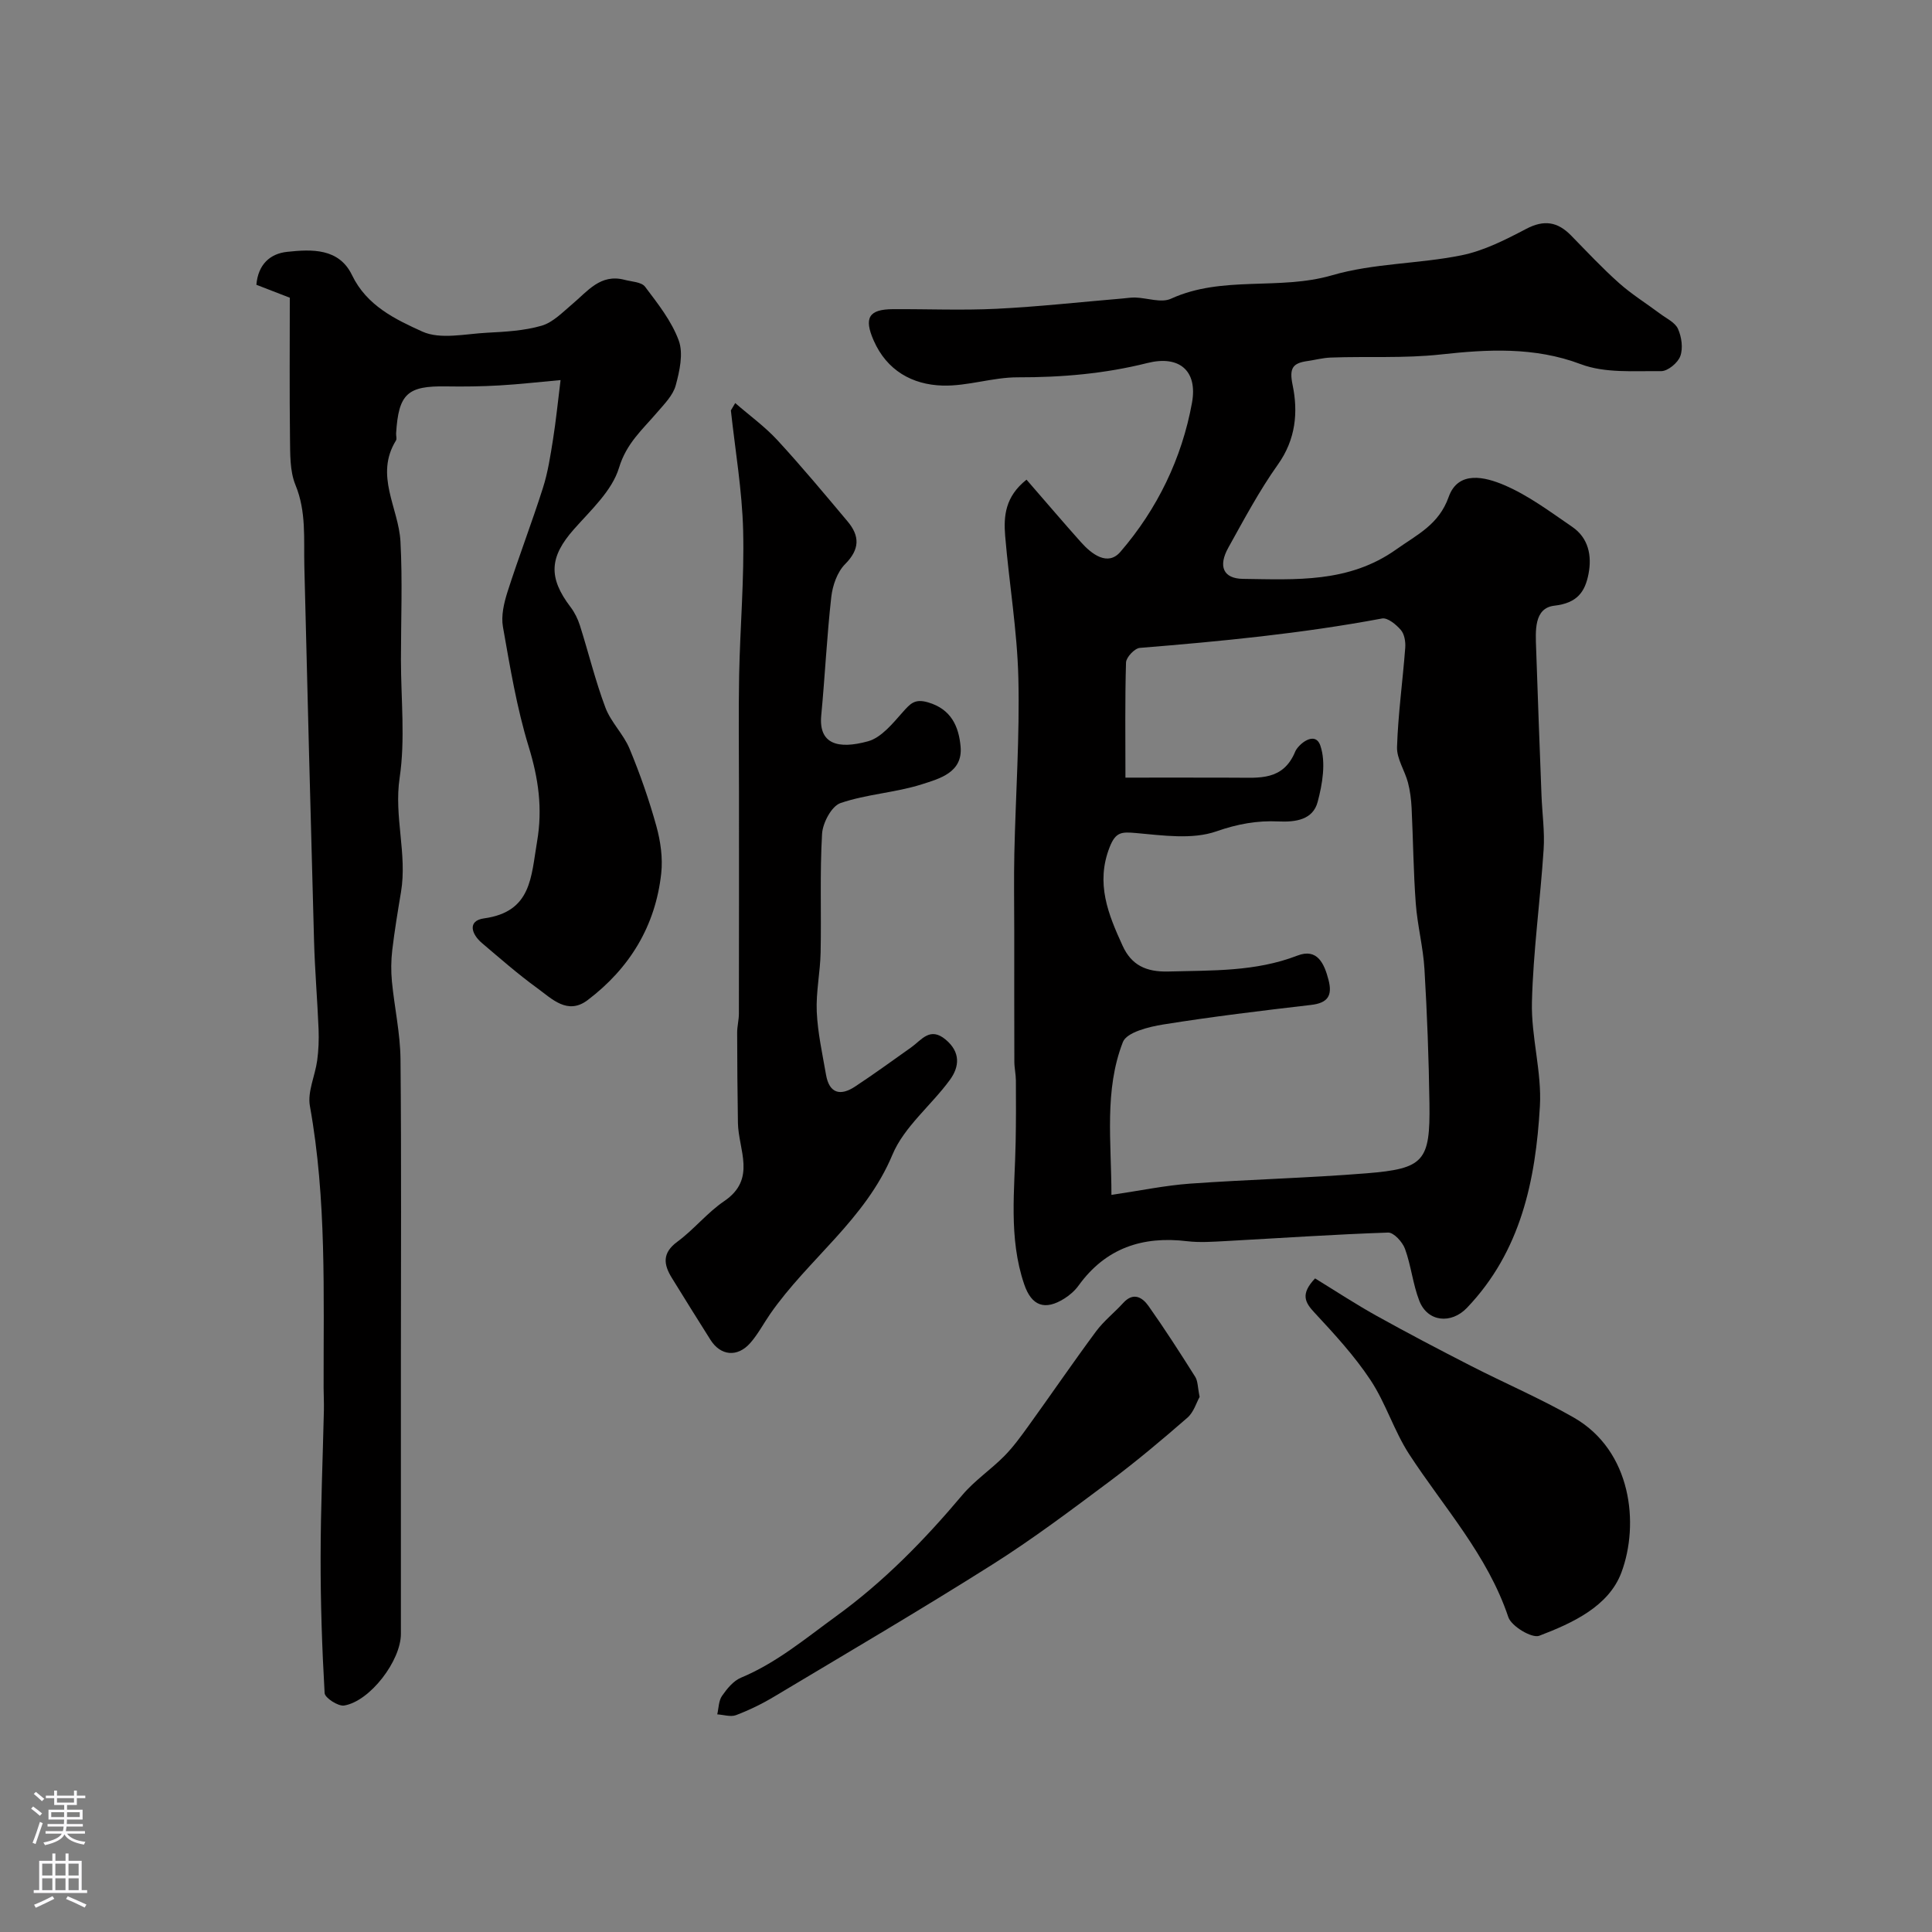
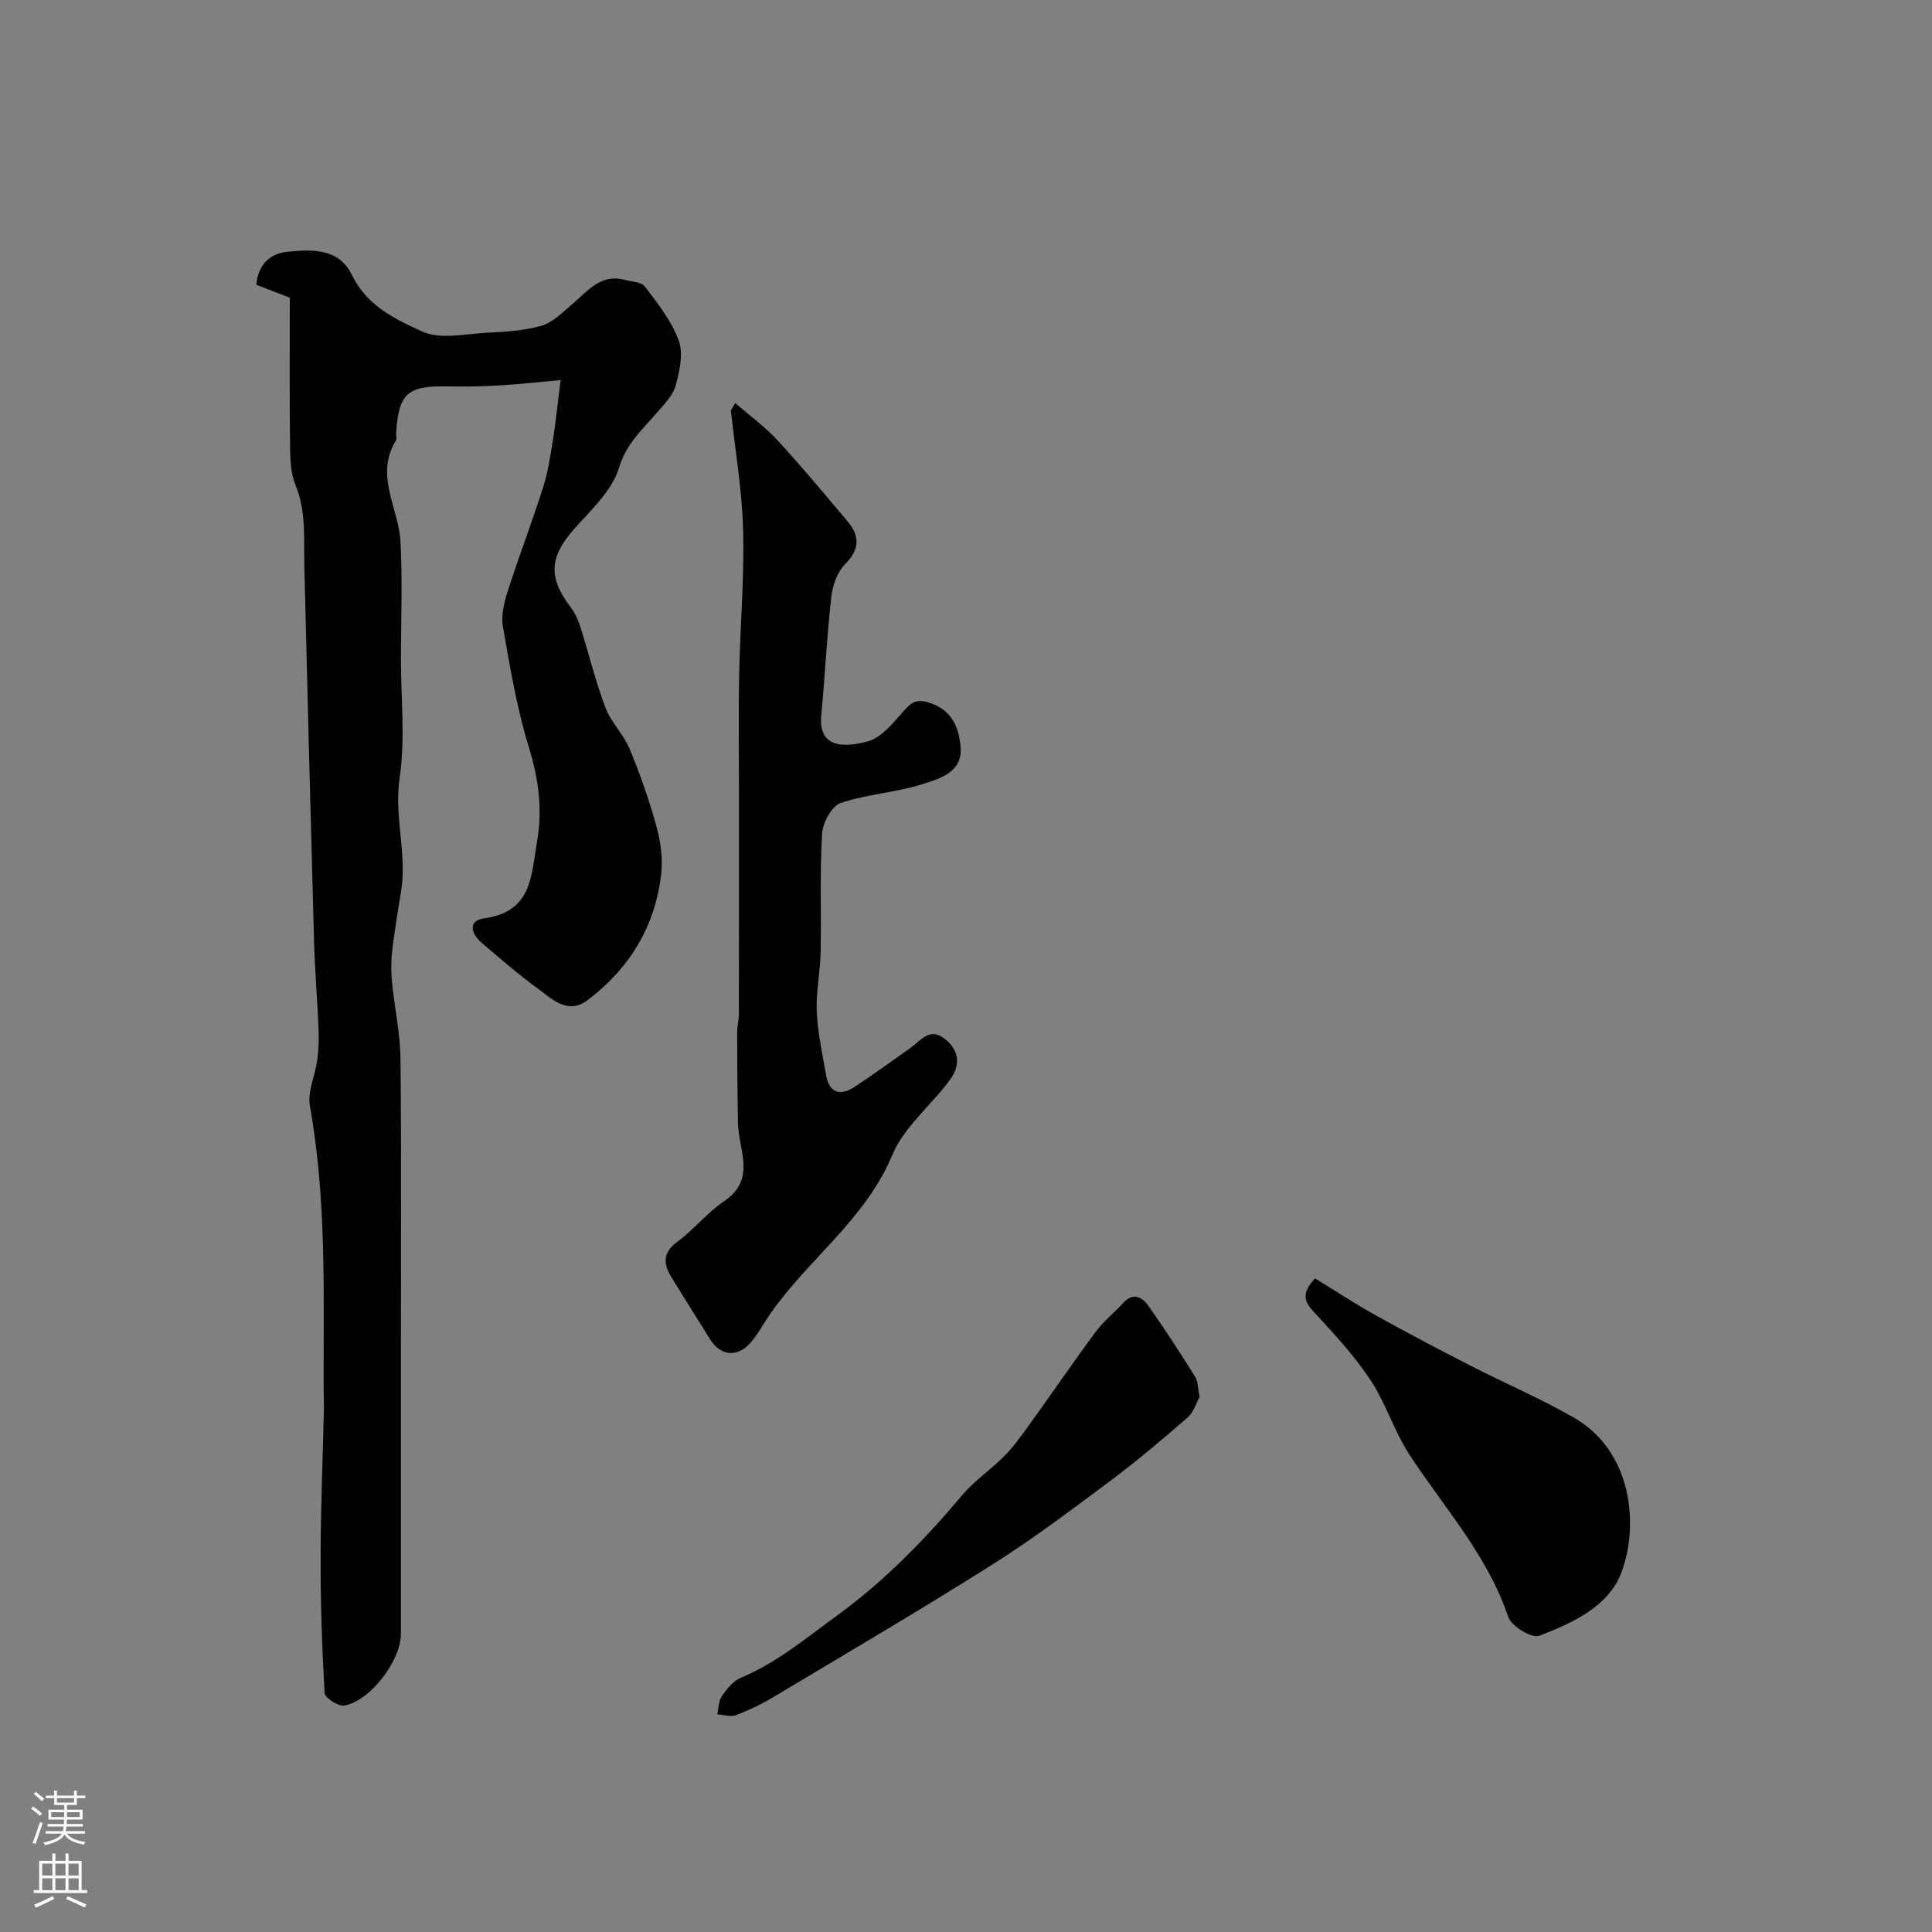
<svg xmlns="http://www.w3.org/2000/svg" enable-background="new 0 0 400 400" viewBox="0 0 400 400">
  <rect x="0" y="0" width="400" height="400" fill="#808080" stroke="none" />
  <g fill="#010000">
-     <path d="m212.53 99.31c4.01 4.61 7.58 8.81 11.25 12.92 2.25 2.53 5.57 5.05 8.18 2.03 7.66-8.87 12.75-19.41 14.83-30.87 1.21-6.7-2.69-9.87-9.2-8.24-8.88 2.23-17.77 2.99-26.88 2.97-5.18-.01-10.38 1.85-15.54 1.71-6.3-.18-11.55-3.12-14.28-9.32-2.07-4.71-1.01-6.47 3.96-6.5 7.16-.04 14.34.27 21.49-.08 8.7-.43 17.38-1.4 26.07-2.13.89-.07 1.78-.23 2.66-.2 2.48.09 5.36 1.16 7.36.25 10.67-4.88 22.38-1.66 33.37-4.86 8.59-2.51 17.92-2.34 26.77-4.13 4.66-.94 9.14-3.23 13.41-5.47 3.69-1.94 6.49-1.49 9.27 1.34 3.26 3.33 6.46 6.76 9.93 9.85 2.64 2.36 5.7 4.25 8.54 6.38 1.31.98 3.1 1.8 3.69 3.13.75 1.67 1.08 3.99.48 5.64-.5 1.39-2.59 3.12-3.96 3.11-5.58-.06-11.61.46-16.64-1.44-9.62-3.64-19.43-3.06-28.91-2.02-7.71.85-15.27.36-22.89.65-1.61.06-3.2.49-4.8.72-3.04.44-3.8 1.43-3.07 4.96 1.17 5.61.66 11.27-3.04 16.46-3.86 5.43-7.02 11.38-10.27 17.22-2.13 3.83-1.08 6.41 3.05 6.46 10.92.14 21.89.88 31.72-6.1 4.38-3.11 8.81-5.12 10.85-10.86 1.99-5.6 7.63-4.1 11.45-2.48 5.03 2.13 9.56 5.54 14.12 8.66 3.38 2.31 4.11 5.97 3.39 9.73-.72 3.73-2.33 6.06-7.07 6.6-4.29.49-3.9 5.31-3.78 8.89.33 10.12.73 20.25 1.11 30.37.14 3.74.69 7.51.44 11.23-.69 10.54-2.16 21.04-2.42 31.58-.18 7.17 2.06 14.43 1.65 21.56-.88 15.27-3.91 30.04-15.11 41.75-3.24 3.39-8.14 2.96-9.86-1.47-1.34-3.45-1.69-7.27-2.96-10.75-.52-1.42-2.33-3.41-3.5-3.37-11.21.38-22.4 1.15-33.61 1.76-2.66.14-5.36.34-7.99.03-9.26-1.12-16.89 1.43-22.49 9.19-.76 1.05-1.82 1.98-2.92 2.67-4.03 2.55-6.8 1.57-8.33-2.94-3.29-9.65-1.95-19.59-1.77-29.46.08-4.24.08-8.48.05-12.72-.01-1.31-.32-2.62-.32-3.93-.03-9.02-.02-18.04-.02-27.06 0-5.36-.1-10.72.02-16.08.27-12.1 1.12-24.21.83-36.29-.24-9.81-1.91-19.59-2.73-29.39-.34-4.1-.01-8.16 4.42-11.66zm20.48 61.69c7.9 0 15.35-.02 22.8.01 4.89.01 9.85.65 12.35-5.4.6-1.46 4.11-4.46 5.21-1.22 1.18 3.45.43 7.93-.57 11.66-.98 3.65-4.49 4.19-8.13 4.02-4.36-.21-8.45.52-12.82 2.05-5.01 1.75-11.1.84-16.66.35-2.92-.25-4.19-.28-5.44 2.9-2.96 7.5-.3 13.94 2.68 20.45 1.82 3.98 4.82 5.44 9.46 5.32 9.05-.25 18.03.07 26.74-3.3 4.1-1.58 5.55 1.65 6.43 5.06.84 3.24-.16 4.76-3.62 5.16-10.22 1.19-20.45 2.42-30.61 4.05-3 .48-7.56 1.61-8.35 3.64-3.9 10.02-2.37 20.64-2.37 31.64 5.92-.87 11.06-1.95 16.25-2.33 12.18-.87 24.4-1.16 36.57-2.14 11.92-.96 13.19-2.51 13.02-14.47-.13-9.27-.48-18.54-1.03-27.79-.27-4.56-1.46-9.05-1.8-13.61-.49-6.57-.54-13.16-.86-19.74-.09-1.78-.31-3.59-.76-5.3-.66-2.49-2.34-4.93-2.26-7.34.22-6.86 1.18-13.7 1.7-20.56.09-1.23-.16-2.82-.91-3.68-.97-1.13-2.74-2.59-3.89-2.38-16.6 3.11-33.36 4.73-50.16 6.09-1.07.09-2.81 1.94-2.85 3.02-.23 7.77-.12 15.56-.12 23.84z" />
    <path d="m60 61.64c-2.33-.9-4.54-1.76-6.92-2.68.36-4.24 2.86-6.45 6.38-6.82 5.1-.55 10.73-.78 13.42 4.82 3.06 6.36 9.01 9.17 14.56 11.69 3.74 1.69 8.88.47 13.37.24 3.81-.2 7.73-.41 11.34-1.46 2.35-.69 4.35-2.8 6.34-4.47 3.17-2.66 5.82-6.33 10.8-5.03 1.48.39 3.52.44 4.27 1.44 2.64 3.5 5.49 7.1 6.97 11.14.98 2.69.18 6.3-.63 9.28-.56 2.07-2.37 3.87-3.85 5.6-3.02 3.54-6.36 6.38-7.89 11.46-1.44 4.76-5.83 8.76-9.34 12.73-5.05 5.71-5.37 9.97-.69 16.11.85 1.12 1.51 2.47 1.94 3.82 1.79 5.65 3.19 11.45 5.27 16.98 1.14 3.04 3.75 5.51 5 8.52 2.17 5.22 4.05 10.6 5.56 16.05.86 3.12 1.35 6.57 1 9.76-1.19 10.9-6.54 19.65-15.22 26.23-4.19 3.18-7.43-.28-10.48-2.49-3.98-2.89-7.69-6.15-11.44-9.33-2.18-1.86-3.01-4.61.46-5.09 9.87-1.36 9.72-8.59 10.97-15.87 1.19-6.92.28-13.12-1.74-19.71-2.47-8.05-3.85-16.45-5.32-24.77-.41-2.3.21-4.94.94-7.24 2.31-7.22 5.04-14.31 7.34-21.54 1.03-3.22 1.54-6.63 2.08-9.99.61-3.82.99-7.68 1.57-12.33-4.57.41-8.62.88-12.69 1.11-3.65.21-7.31.26-10.97.2-8.05-.14-9.88 1.52-10.39 9.72-.03.5.19 1.12-.03 1.48-4.47 7.22.55 13.94.93 20.9.44 8.14.1 16.32.1 24.49 0 8.16.92 16.47-.27 24.45-1.2 8.05 1.6 15.78.28 23.66-.67 4-1.33 8-1.81 12.03-.25 2.13-.27 4.33-.07 6.46.52 5.37 1.72 10.71 1.78 16.07.2 21.14.08 42.31.08 63.47v55.56c0 5.53-6.37 13.92-11.74 14.82-1.23.21-3.99-1.58-4.05-2.57-.54-9.38-.85-18.79-.83-28.19.01-10.15.45-20.31.68-30.46.03-1.5-.05-3-.06-4.5-.04-19.51.65-39.04-2.84-58.41-.53-2.95 1.08-6.25 1.51-9.42.29-2.13.37-4.3.29-6.45-.25-6.1-.77-12.19-.94-18.3-.72-25.86-1.37-51.72-2.01-77.59-.14-5.66.44-11.28-1.84-16.82-1.19-2.9-1.08-6.44-1.13-9.7-.12-9.63-.04-19.29-.04-29.06z" />
    <path d="m152.22 83.45c2.93 2.55 6.13 4.86 8.75 7.7 5.01 5.44 9.75 11.13 14.51 16.8 2.54 3.02 2.56 5.76-.51 8.85-1.62 1.62-2.59 4.41-2.86 6.78-.92 8.15-1.3 16.36-2.08 24.53-.57 5.96 3.48 7.07 9.67 5.37 2.78-.76 5.14-3.72 7.24-6.08 1.54-1.73 2.45-2.78 5.18-1.99 4.87 1.41 6.39 5.07 6.76 9.16.49 5.38-4.39 6.65-8.05 7.82-5.47 1.74-11.41 2.02-16.82 3.88-1.84.63-3.68 4.1-3.81 6.37-.48 8.16-.13 16.37-.3 24.56-.08 4.1-.98 8.2-.8 12.28.2 4.37 1.17 8.71 1.92 13.04.67 3.88 2.98 4.44 6 2.45 3.95-2.6 7.77-5.39 11.63-8.12 2.16-1.53 3.88-4.34 7.14-1.61 3.11 2.6 2.87 5.6.88 8.33-3.86 5.29-9.49 9.71-11.91 15.52-5.59 13.39-17.4 21.58-25.29 32.93-1.39 2.01-2.54 4.22-4.14 6.04-2.66 3.01-6.13 2.65-8.22-.64-2.7-4.26-5.36-8.55-8.01-12.84-1.73-2.8-2.03-5.16 1.13-7.49 3.44-2.53 6.19-6.02 9.71-8.41 6.76-4.58 2.93-10.63 2.84-16.2-.1-6.23-.15-12.47-.16-18.7 0-1.31.36-2.62.36-3.92.03-15.33.02-30.65.02-45.98 0-8.03-.12-16.07.03-24.1.2-9.98 1.08-19.98.83-29.94-.21-8.3-1.64-16.58-2.54-24.87.3-.5.6-1.01.9-1.52z" />
    <path d="m272.27 264.68c4.26 2.61 8.42 5.35 12.76 7.76 6.42 3.57 12.93 6.98 19.47 10.33 7.07 3.62 14.41 6.76 21.3 10.7 12.07 6.89 13.63 22.12 9.89 32.11-2.63 7.02-10.14 10.47-17.01 13.09-1.51.57-5.77-1.97-6.4-3.87-4.31-12.85-13.32-22.67-20.5-33.68-3.15-4.83-4.86-10.61-8.05-15.42-3.31-4.99-7.44-9.48-11.54-13.89-2.04-2.17-2.98-3.89.08-7.13z" />
    <path d="m248.37 289.21c-.65 1.15-1.21 3.16-2.53 4.31-5.24 4.56-10.56 9.04-16.13 13.2-7.97 5.95-15.93 11.95-24.33 17.25-14.87 9.39-30.05 18.29-45.14 27.32-2.49 1.49-5.14 2.78-7.85 3.81-1.12.42-2.58-.08-3.89-.16.3-1.29.28-2.81.99-3.83 1.02-1.47 2.34-3.1 3.92-3.76 7.36-3.07 13.33-8.1 19.69-12.72 9.93-7.2 18.31-15.8 26.15-25.11 2.52-2.99 5.89-5.24 8.66-8.04 1.87-1.89 3.45-4.08 5.01-6.24 4.69-6.5 9.21-13.12 13.98-19.56 1.61-2.18 3.82-3.91 5.66-5.93 2.08-2.28 3.94-1.17 5.21.62 3.38 4.78 6.55 9.71 9.67 14.66.58.9.52 2.2.93 4.18z" />
  </g>
  <path d="m6.44 374.46.42-.45c.65.47 1.27.95 1.85 1.44l-.45.49c-.65-.56-1.25-1.06-1.82-1.48m.93 7.33-.63-.26c.55-1.36 1.05-2.8 1.52-4.33.19.1.38.19.59.27-.46 1.29-.95 2.73-1.48 4.32m-.38-10.38.44-.42c.43.34 1.01.82 1.74 1.44l-.49.49c-.53-.51-1.09-1.01-1.69-1.51m2.5.35h1.72v-1.04h.59v1.04h3.52v-1.04h.59v1.04h1.75v.53h-1.75v1.42h-2.03v.97h3.22v2.03h-3.24c0 .35-.01.66-.03.93h3.32v.53h-3.37c-.03.27-.08.58-.15.94h3.96v.53h-3.71c.67.92 1.93 1.48 3.79 1.68-.13.24-.23.44-.29.59-2.13-.38-3.48-1.08-4.04-2.12-.43.97-1.77 1.72-4.03 2.23-.09-.19-.2-.37-.33-.55 2.1-.42 3.37-1.03 3.81-1.83h-3.36v-.53h3.58c.08-.29.13-.61.16-.94h-3.33v-.53h3.39c.02-.27.04-.58.04-.93h-3.23v-2.03h3.25v-.97h-2.07v-1.42h-1.73zm1.12 3.44v1h2.65c.01-.3.02-.44.01-.4v-.25-.35zm1.19-2h3.52v-.91h-3.52zm4.71 2h-2.63v.59c0 .15-.01.28-.01.4h2.64z" fill="#fbfafc" />
  <path d="m13.56 383.74h.63v1.52h2.72v6.07h1.13v.6h-11.06v-.6h1.13v-6.07h2.73v-1.52h.63v1.52h2.1v-1.52zm-2.69 8.83.38.56c-1.24.63-2.53 1.25-3.85 1.85-.1-.21-.21-.42-.34-.63 1.36-.55 2.63-1.15 3.81-1.78m-2.13-4.27h2.1v-2.45h-2.1zm0 3.04h2.1v-2.46h-2.1zm2.72-3.04h2.1v-2.45h-2.1zm0 3.04h2.1v-2.46h-2.1zm6.07 3.6c-1.41-.71-2.7-1.3-3.86-1.78l.35-.56c1.45.62 2.75 1.19 3.88 1.72zm-1.25-9.09h-2.1v2.45h2.1zm-2.09 5.49h2.1v-2.45h-2.1z" fill="#fbfafc" />
</svg>